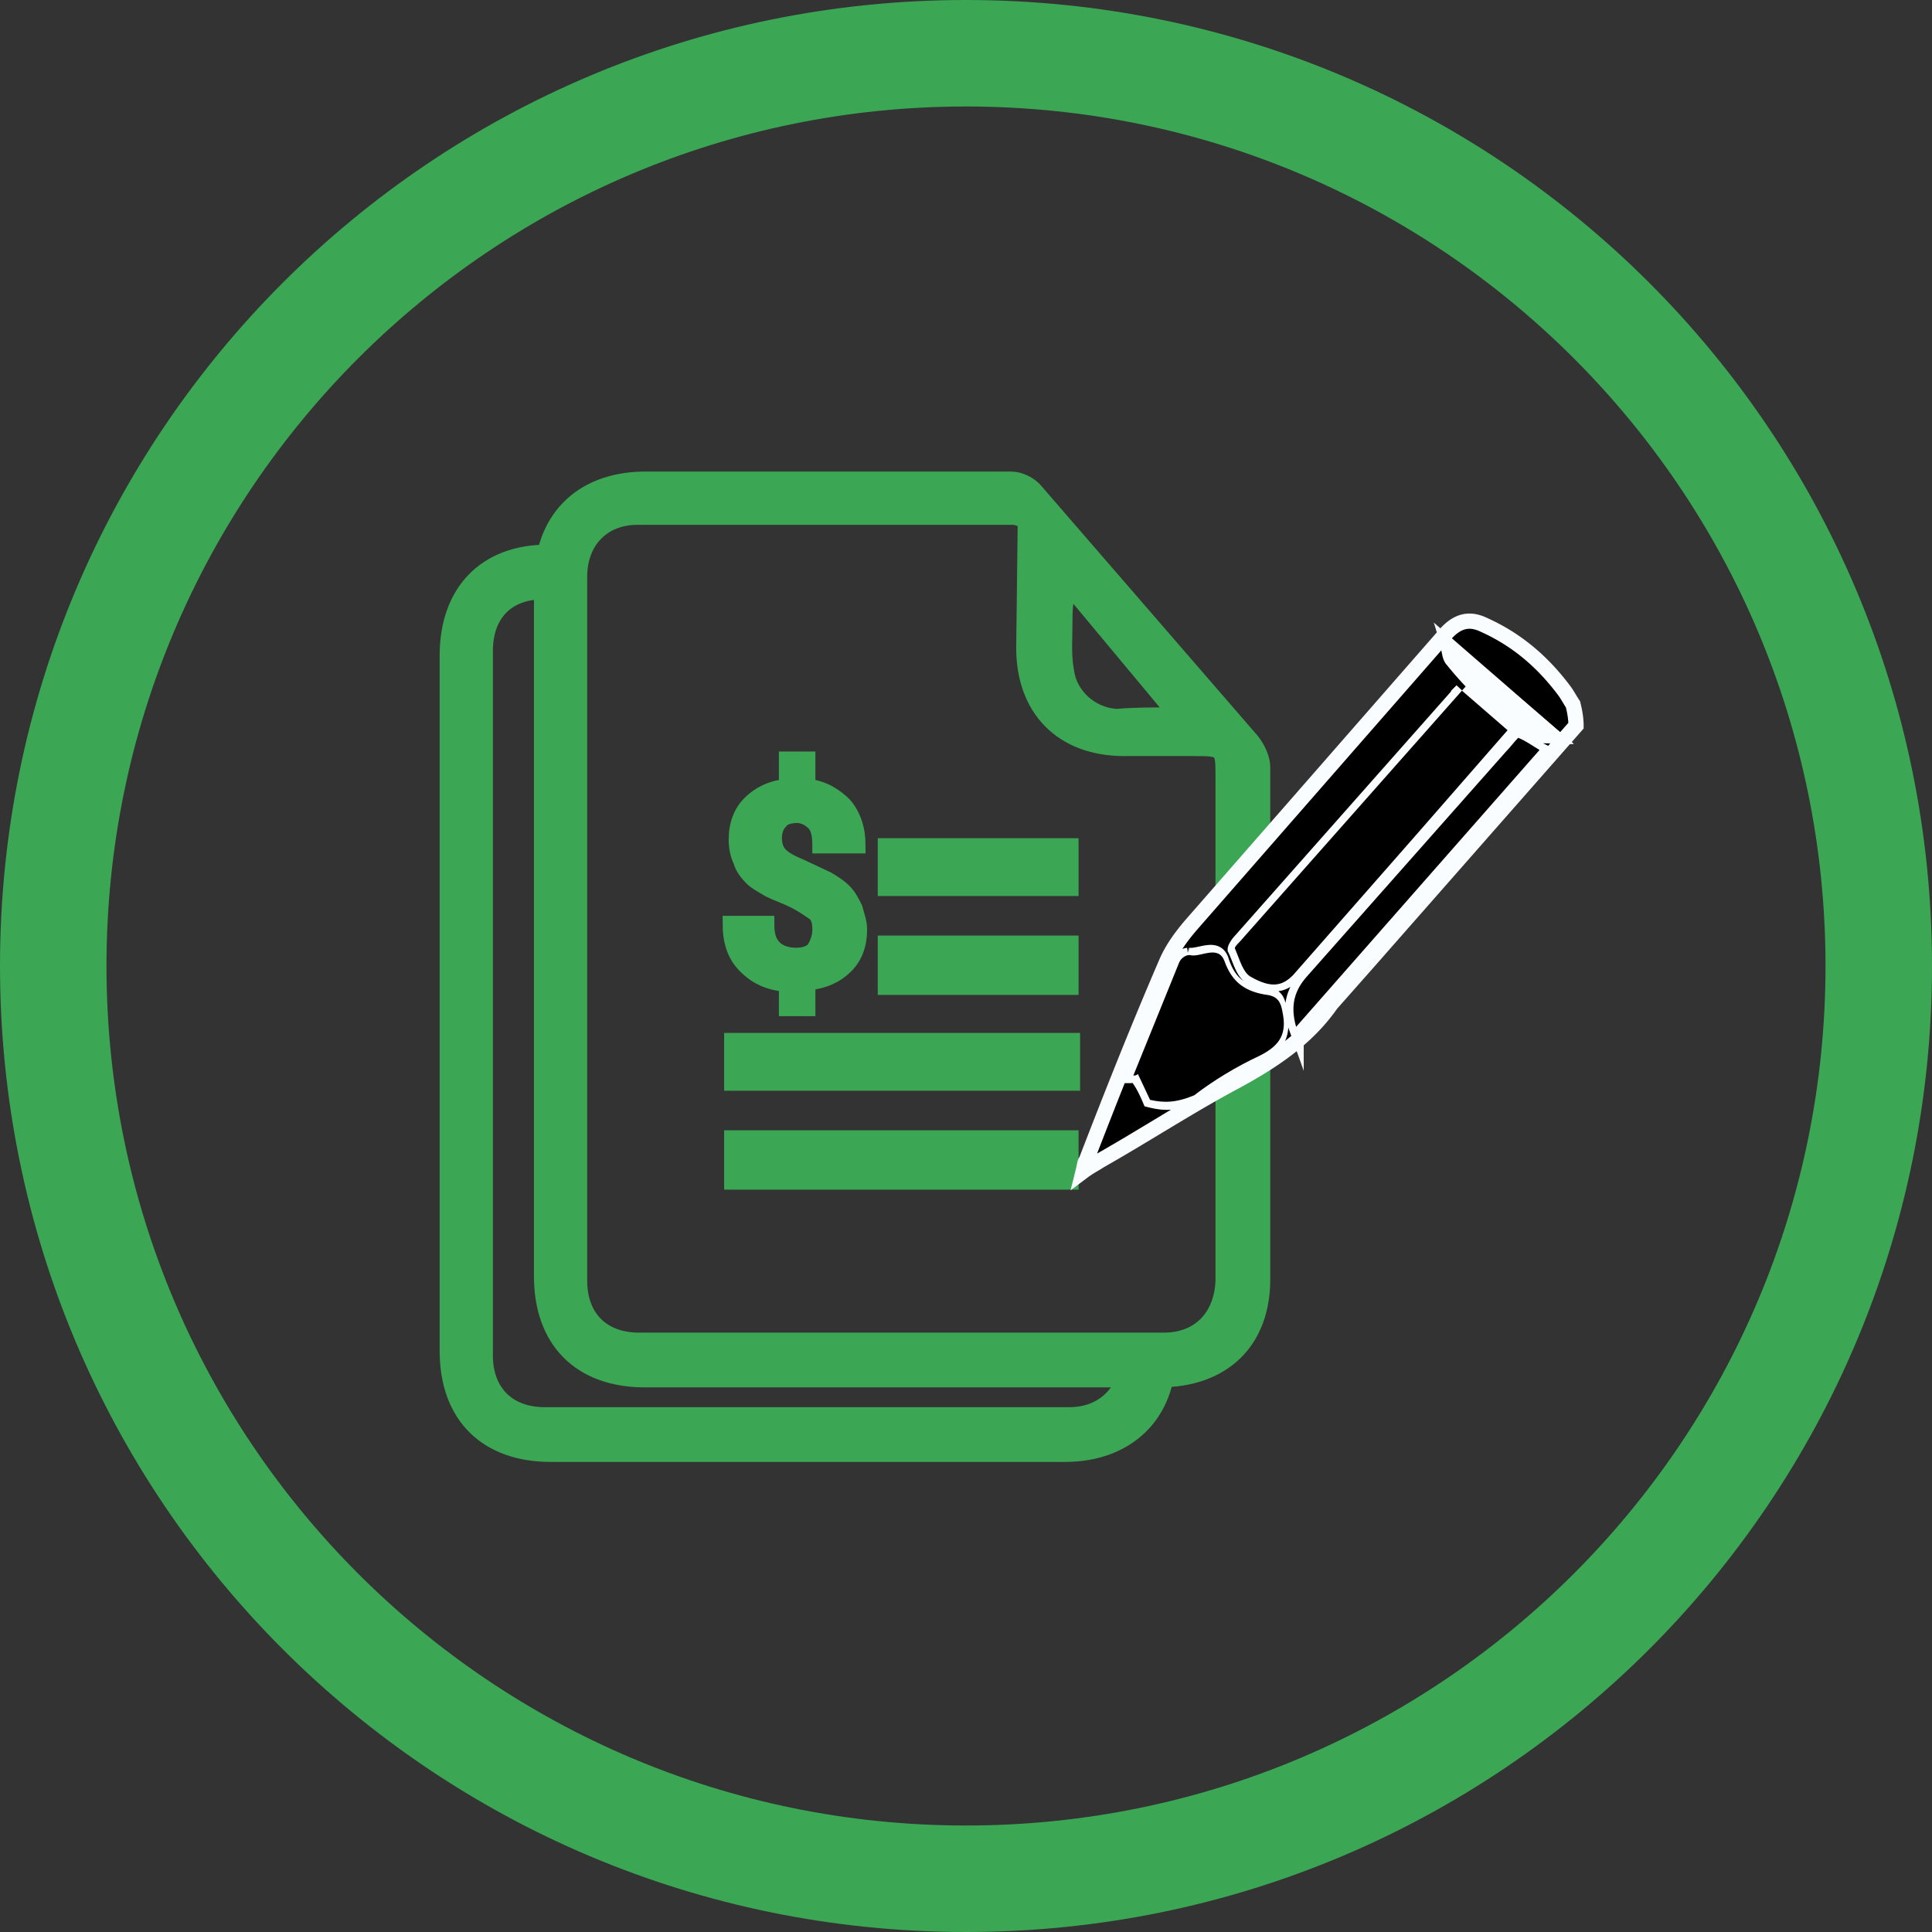
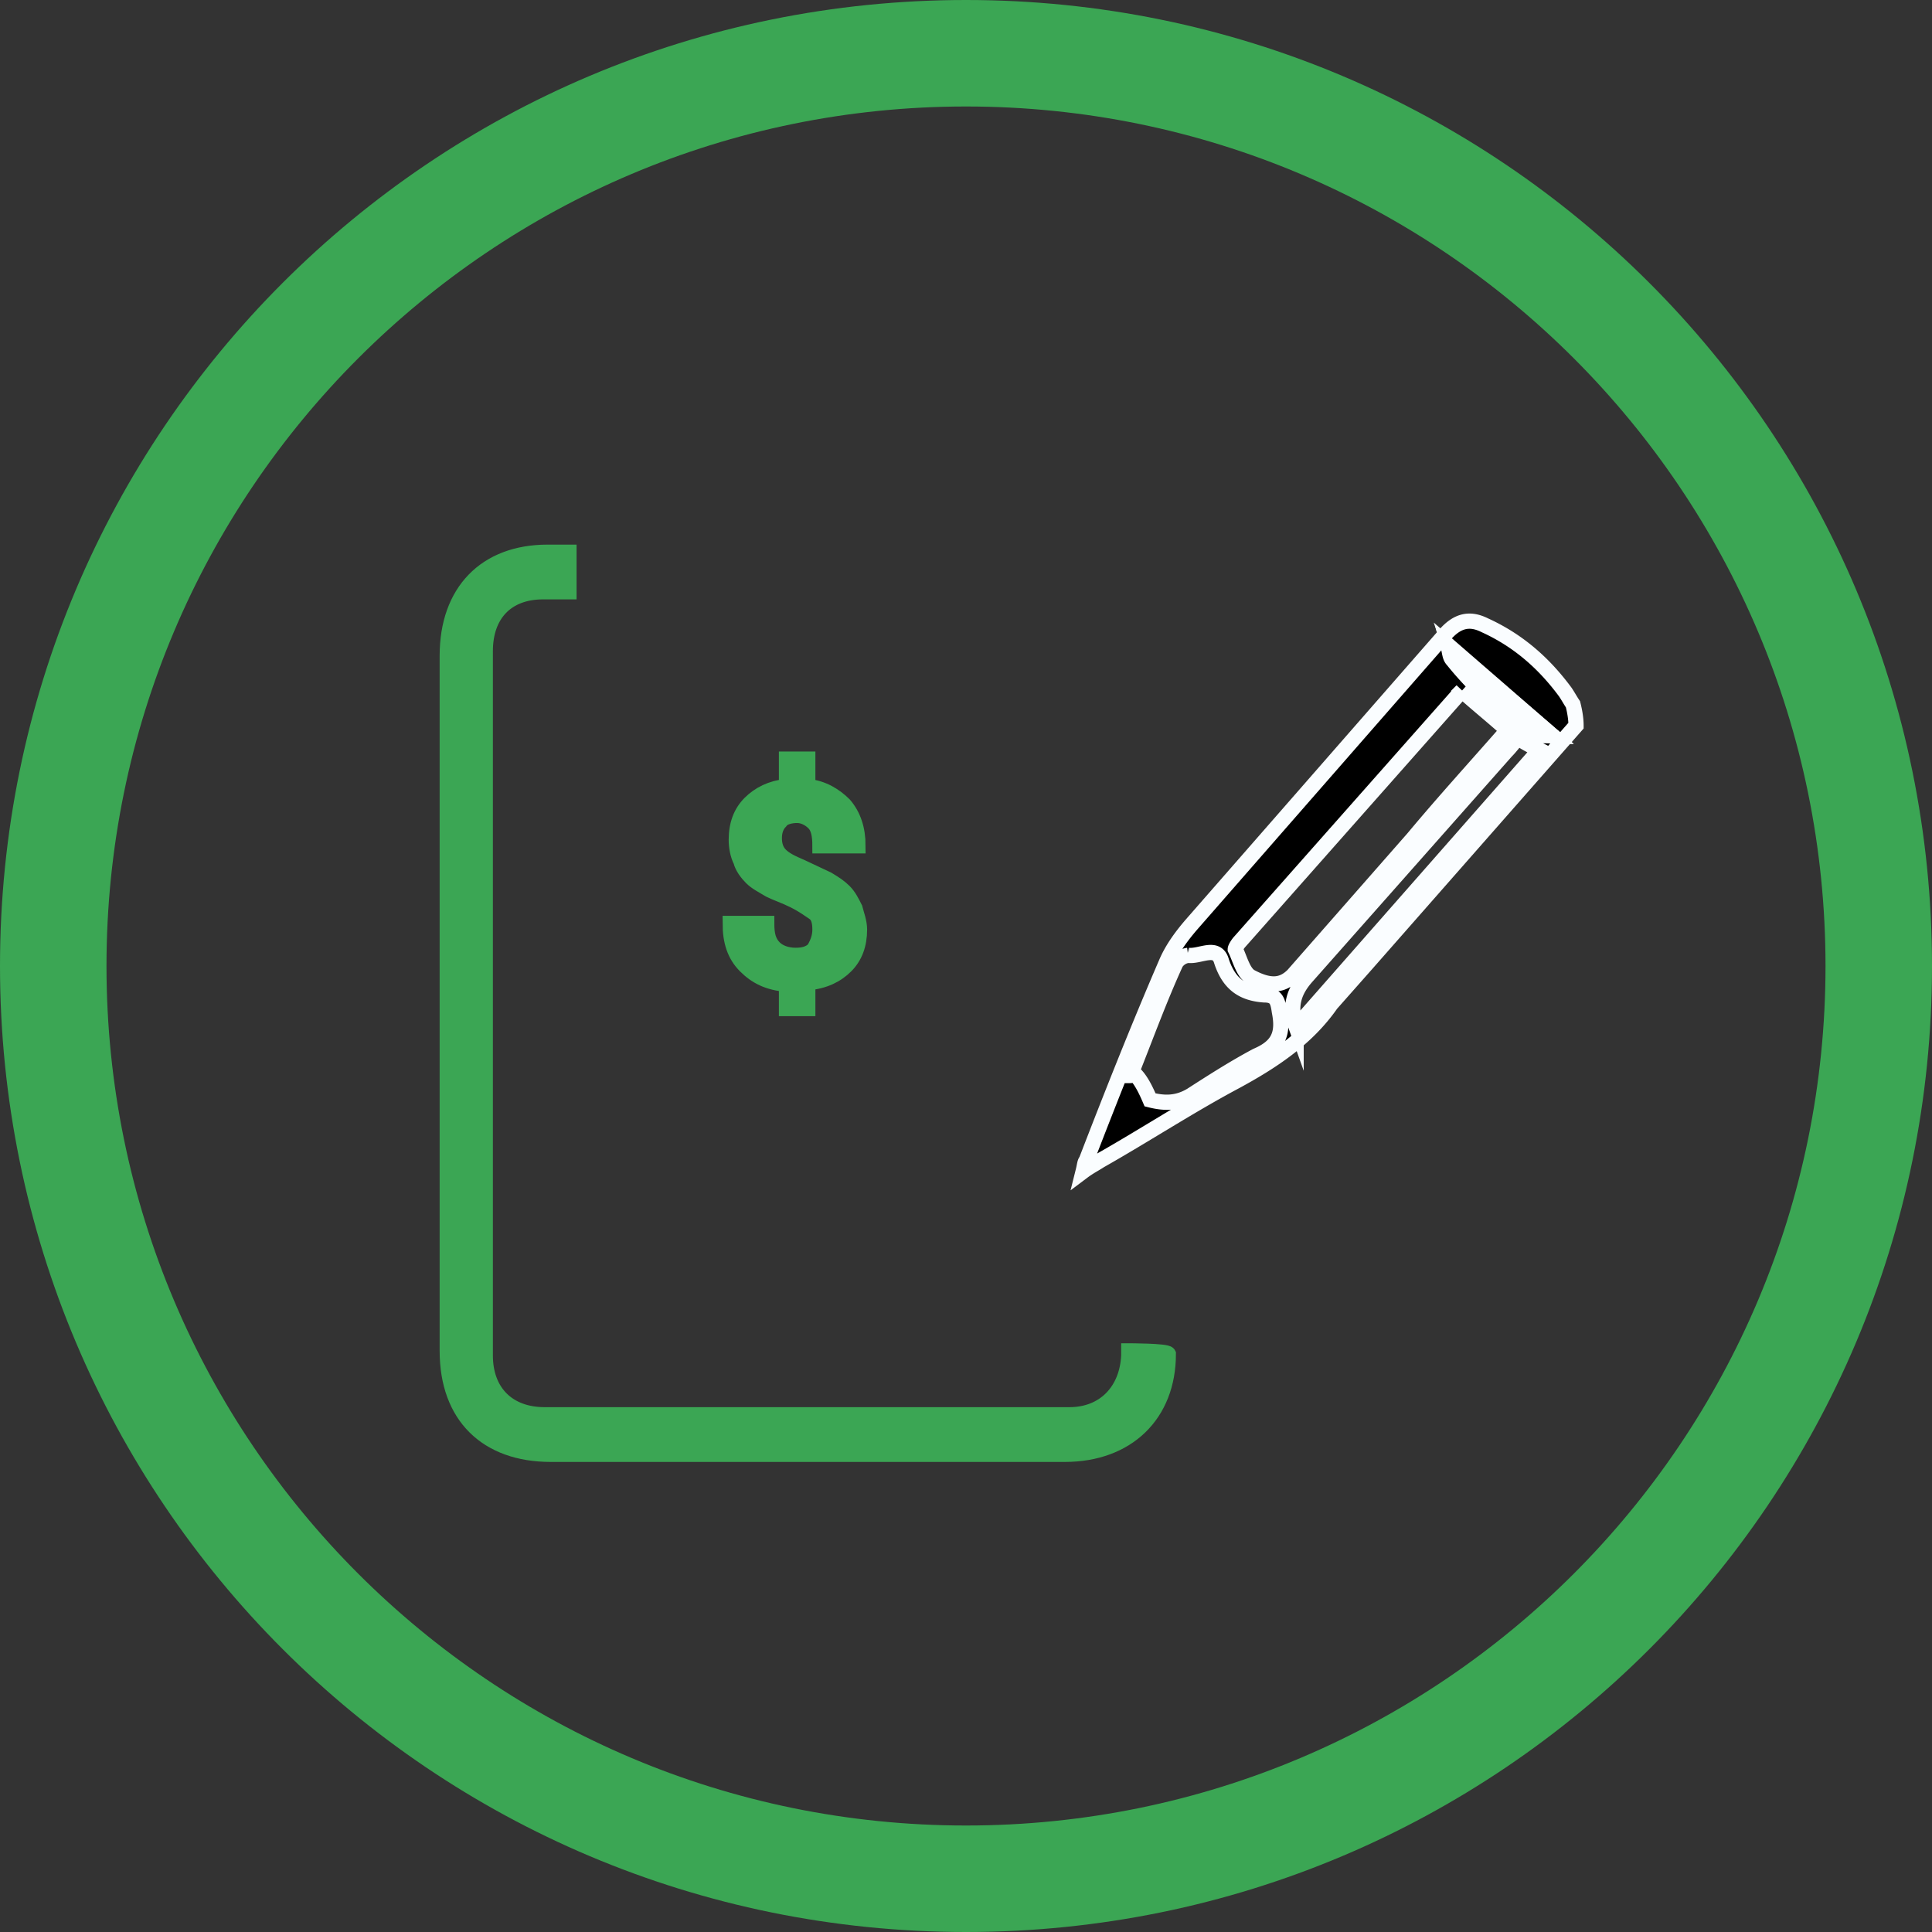
<svg xmlns="http://www.w3.org/2000/svg" viewBox="0 0 127 127">
  <rect x="0" y="0" width="127" height="127" fill="#333333" stroke="none" />
  <g fill-rule="evenodd" fill="#3ba654" stroke="#3ba654" stroke-miterlimit="10">
-     <path d="M35.6 61.3v-23c0-4.1 2.5-6.7 6.6-6.8h24.3c.5 0 1.2.3 1.6.8l14.2 16.4c.4.5.7 1.2.7 1.7v33.7c0 4.1-2.6 6.6-6.8 6.6H42.4c-4.3 0-6.8-2.6-6.8-6.8V61.3zm31.8-27.1c-.4-.1-.6-.2-.8-.2H41.9c-2.3 0-3.8 1.6-3.8 3.9v46.3c0 2.4 1.5 3.9 3.9 3.9h34.5c2.3 0 3.8-1.5 3.9-3.9v-3.7-29.4c0-1.9 0-1.9-2-1.9h-4.5c-4.1 0-6.6-2.6-6.6-6.6l.1-8.4zM77.3 47l-7-8.4c-.3.9-.3 1.6-.3 2.3 0 1.1-.1 2.1.1 3.2.2 1.6 1.6 2.9 3.3 3 1.1-.1 2.3-.1 3.9-.1zM58.2 62h12.2v2.9H58.2V62zm12.2 15.7H48.1v-2.9h22.3v2.9zM58.2 58.4v-2.8h12.2v2.8H58.2zM48.1 71.2v-2.8h22.4v2.8H48.1z" />
    <path d="M74.2 88.8v.3c-.1 2.3-1.6 3.9-3.9 3.9H35.8c-2.4 0-3.9-1.5-3.9-3.9V42.8c0-2.4 1.4-3.9 3.8-3.9h1.7v-2.6c-1.5 0 .1 0-1.4 0-4.1 0-6.6 2.6-6.6 6.8v23 22.7c0 4.3 2.6 6.8 6.8 6.8H70c4.1 0 6.8-2.6 6.8-6.6-.1-.2-2.6-.2-2.6-.2z" />
  </g>
  <path d="M53.9 61.1c0-.5-.1-.9-.4-1.1s-.7-.5-1.3-.8-1.2-.5-1.6-.7c-.5-.3-.9-.5-1.2-.8s-.6-.7-.7-1.1c-.2-.4-.3-.9-.3-1.4 0-1 .3-1.8.9-2.4s1.4-1 2.4-1.1v-1.8h1.4v1.8c1 .1 1.8.6 2.4 1.2.6.7.9 1.6.9 2.7h-2.5c0-.7-.1-1.2-.4-1.5s-.7-.5-1.1-.5-.9.1-1.1.4c-.3.3-.4.7-.4 1.1s.1.8.4 1.1.7.5 1.4.8l1.7.8c.5.3.8.5 1.1.8s.5.7.7 1.1c.1.4.3.9.3 1.4 0 1-.3 1.8-.9 2.4s-1.4 1-2.5 1.1v1.7h-1.4v-1.6c-1.2-.1-2-.5-2.7-1.2s-1-1.6-1-2.8h2.4c0 .7.1 1.2.5 1.6.3.3.8.5 1.4.5.5 0 .9-.1 1.2-.4.3-.5.4-.9.4-1.3z" fill="#3ba654" stroke="#3ba654" />
  <g fill-rule="evenodd">
    <path d="M103.6 47.7L89.8 63.4 87.5 66c-1.6 2.3-3.9 3.8-6.3 5.1-3 1.6-5.9 3.5-8.9 5.2-.3.2-.7.4-1.1.7.1-.4.1-.6.2-.7 1.7-4.4 3.4-8.7 5.3-13.1.4-.9 1-1.7 1.6-2.4L95 41.7c.8-.9 1.6-1.1 2.6-.6 2.2 1 3.9 2.5 5.3 4.4.2.3.3.5.5.8.1.4.2.9.2 1.4zm-7.5-2.3L81.5 61.9c-.1.1-.3.4-.3.5.3.6.5 1.5 1 1.8 1.3.7 2.1.6 2.8-.1l7.9-9c2-2.4 4.1-4.7 6.2-7.1-1-.9-2-1.7-3-2.6zM75.6 72.3c.8.2 1.7.3 2.7-.3 1.4-.9 2.8-1.8 4.3-2.6 1.4-.6 1.8-1.4 1.5-2.9-.1-.7-.2-1.1-1-1.1-1.4-.1-2.3-.7-2.8-2.2-.3-1.1-1.4-.3-2.2-.4a1.13 1.13 0 0 0-.8.5c-1.1 2.4-2 4.9-3 7.4.1 0 .2-.1.3-.1.4.4.7 1 1 1.7zm9.6-4.8l16-18.2c-.6-.3-1-.5-1.4-.8-.3.3-.5.6-.8.9L85.9 64.2c-.8.9-1.2 1.9-.7 3.3zm16.9-19.1l-6.9-5.9c.1.4.1.7.3.9 1.6 2 3.5 3.6 5.6 4.9.3.1.6 0 1 .1z" stroke="#fafdff" stroke-miterlimit="10" />
-     <path d="M96.1 45.4l3 2.6-6.2 7.1-7.9 9c-.7.7-1.4.9-2.8.1-.5-.3-.7-1.1-1-1.8-.1-.1.1-.3.3-.5l14.6-16.5zM75.6 72.3l-.8-1.7c-.1.1-.2.1-.3.1l3-7.4c.1-.3.5-.6.8-.5.7.1 1.8-.7 2.2.4.5 1.4 1.4 2 2.8 2.2.7.1.9.5 1 1.1.3 1.4-.1 2.2-1.5 2.9-1.5.7-3 1.6-4.3 2.6-1.2.5-2 .5-2.9.3zm9.6-4.8c-.4-1.4-.1-2.4.7-3.3L99 49.4c.3-.3.5-.6.8-.9.5.2.9.5 1.4.8l-16 18.2z" />
    <path d="M102.1 48.4c-.3-.1-.7 0-.9-.1-2.2-1.2-4.1-2.9-5.6-4.9-.2-.2-.2-.6-.3-.9l6.8 5.9z" fill="#29abe2" stroke="#fafdff" stroke-miterlimit="10" />
  </g>
  <path d="M63.5 7C94.7 7 120 32.3 120 63.5S94.7 120 63.5 120 7 94.7 7 63.5 32.3 7 63.5 7m0-7C28.4 0 0 28.4 0 63.5S28.4 127 63.5 127 127 98.6 127 63.5 98.6 0 63.5 0h0z" fill="#3ba654" />
</svg>